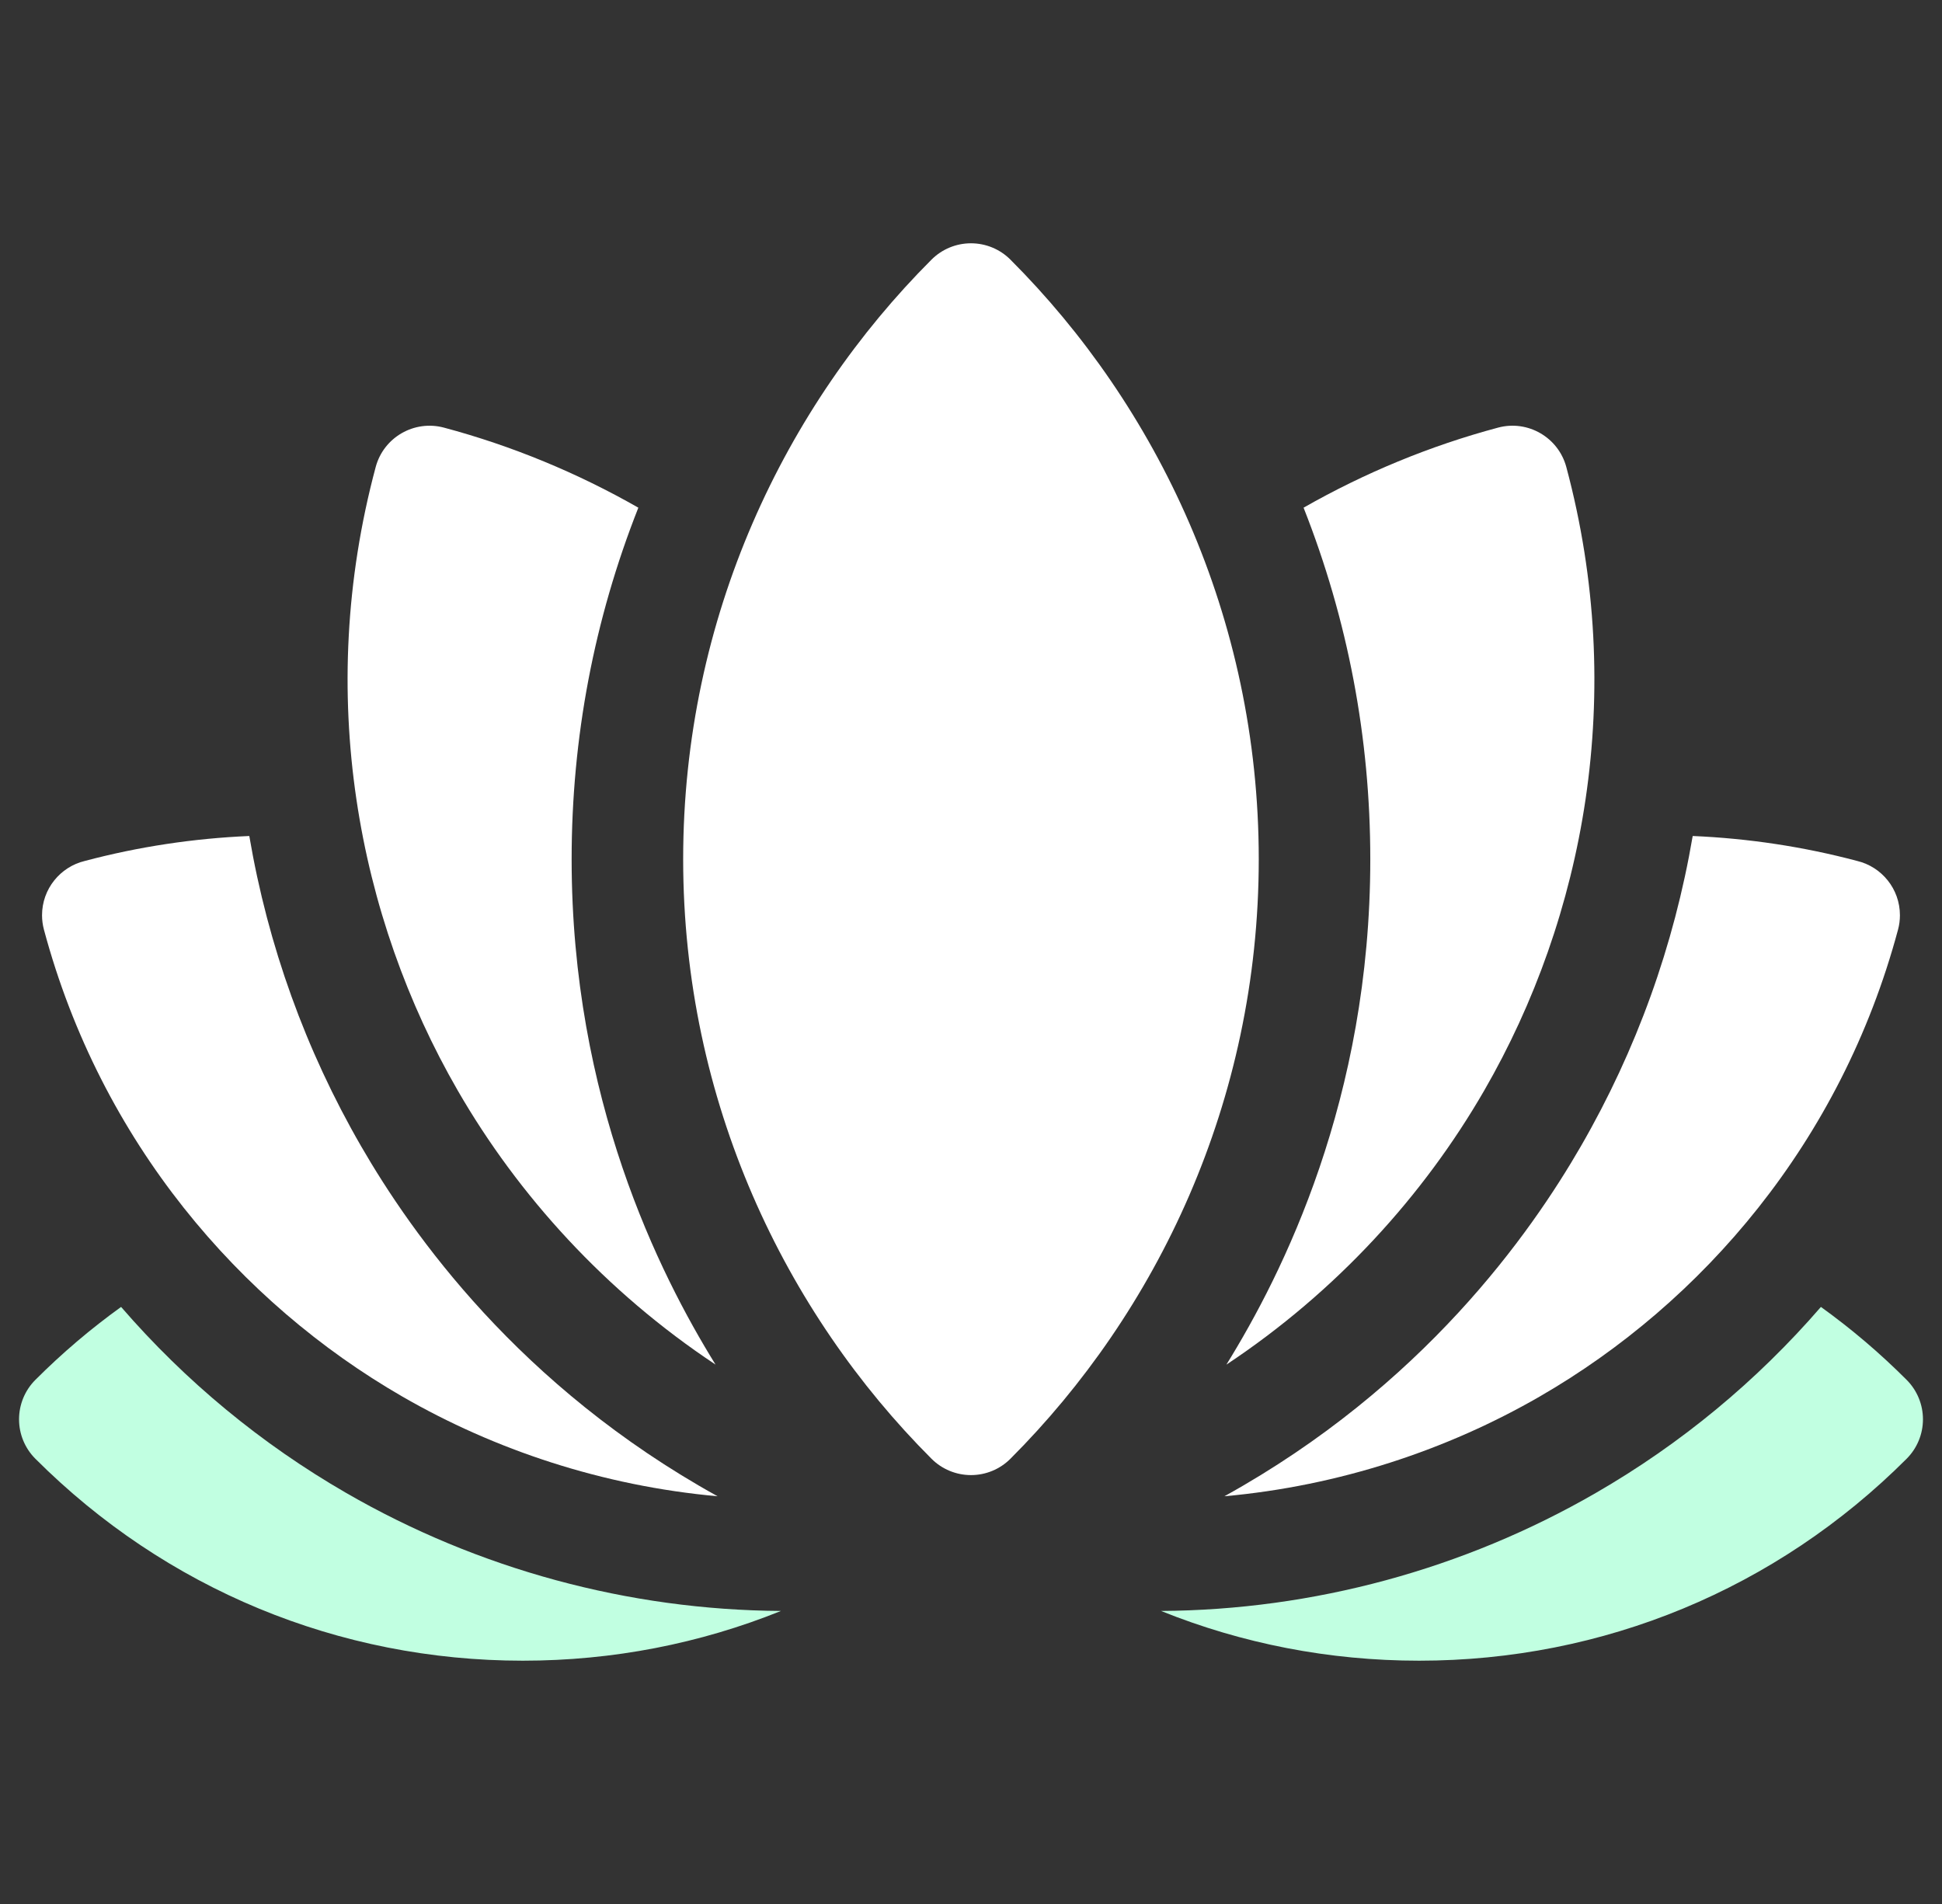
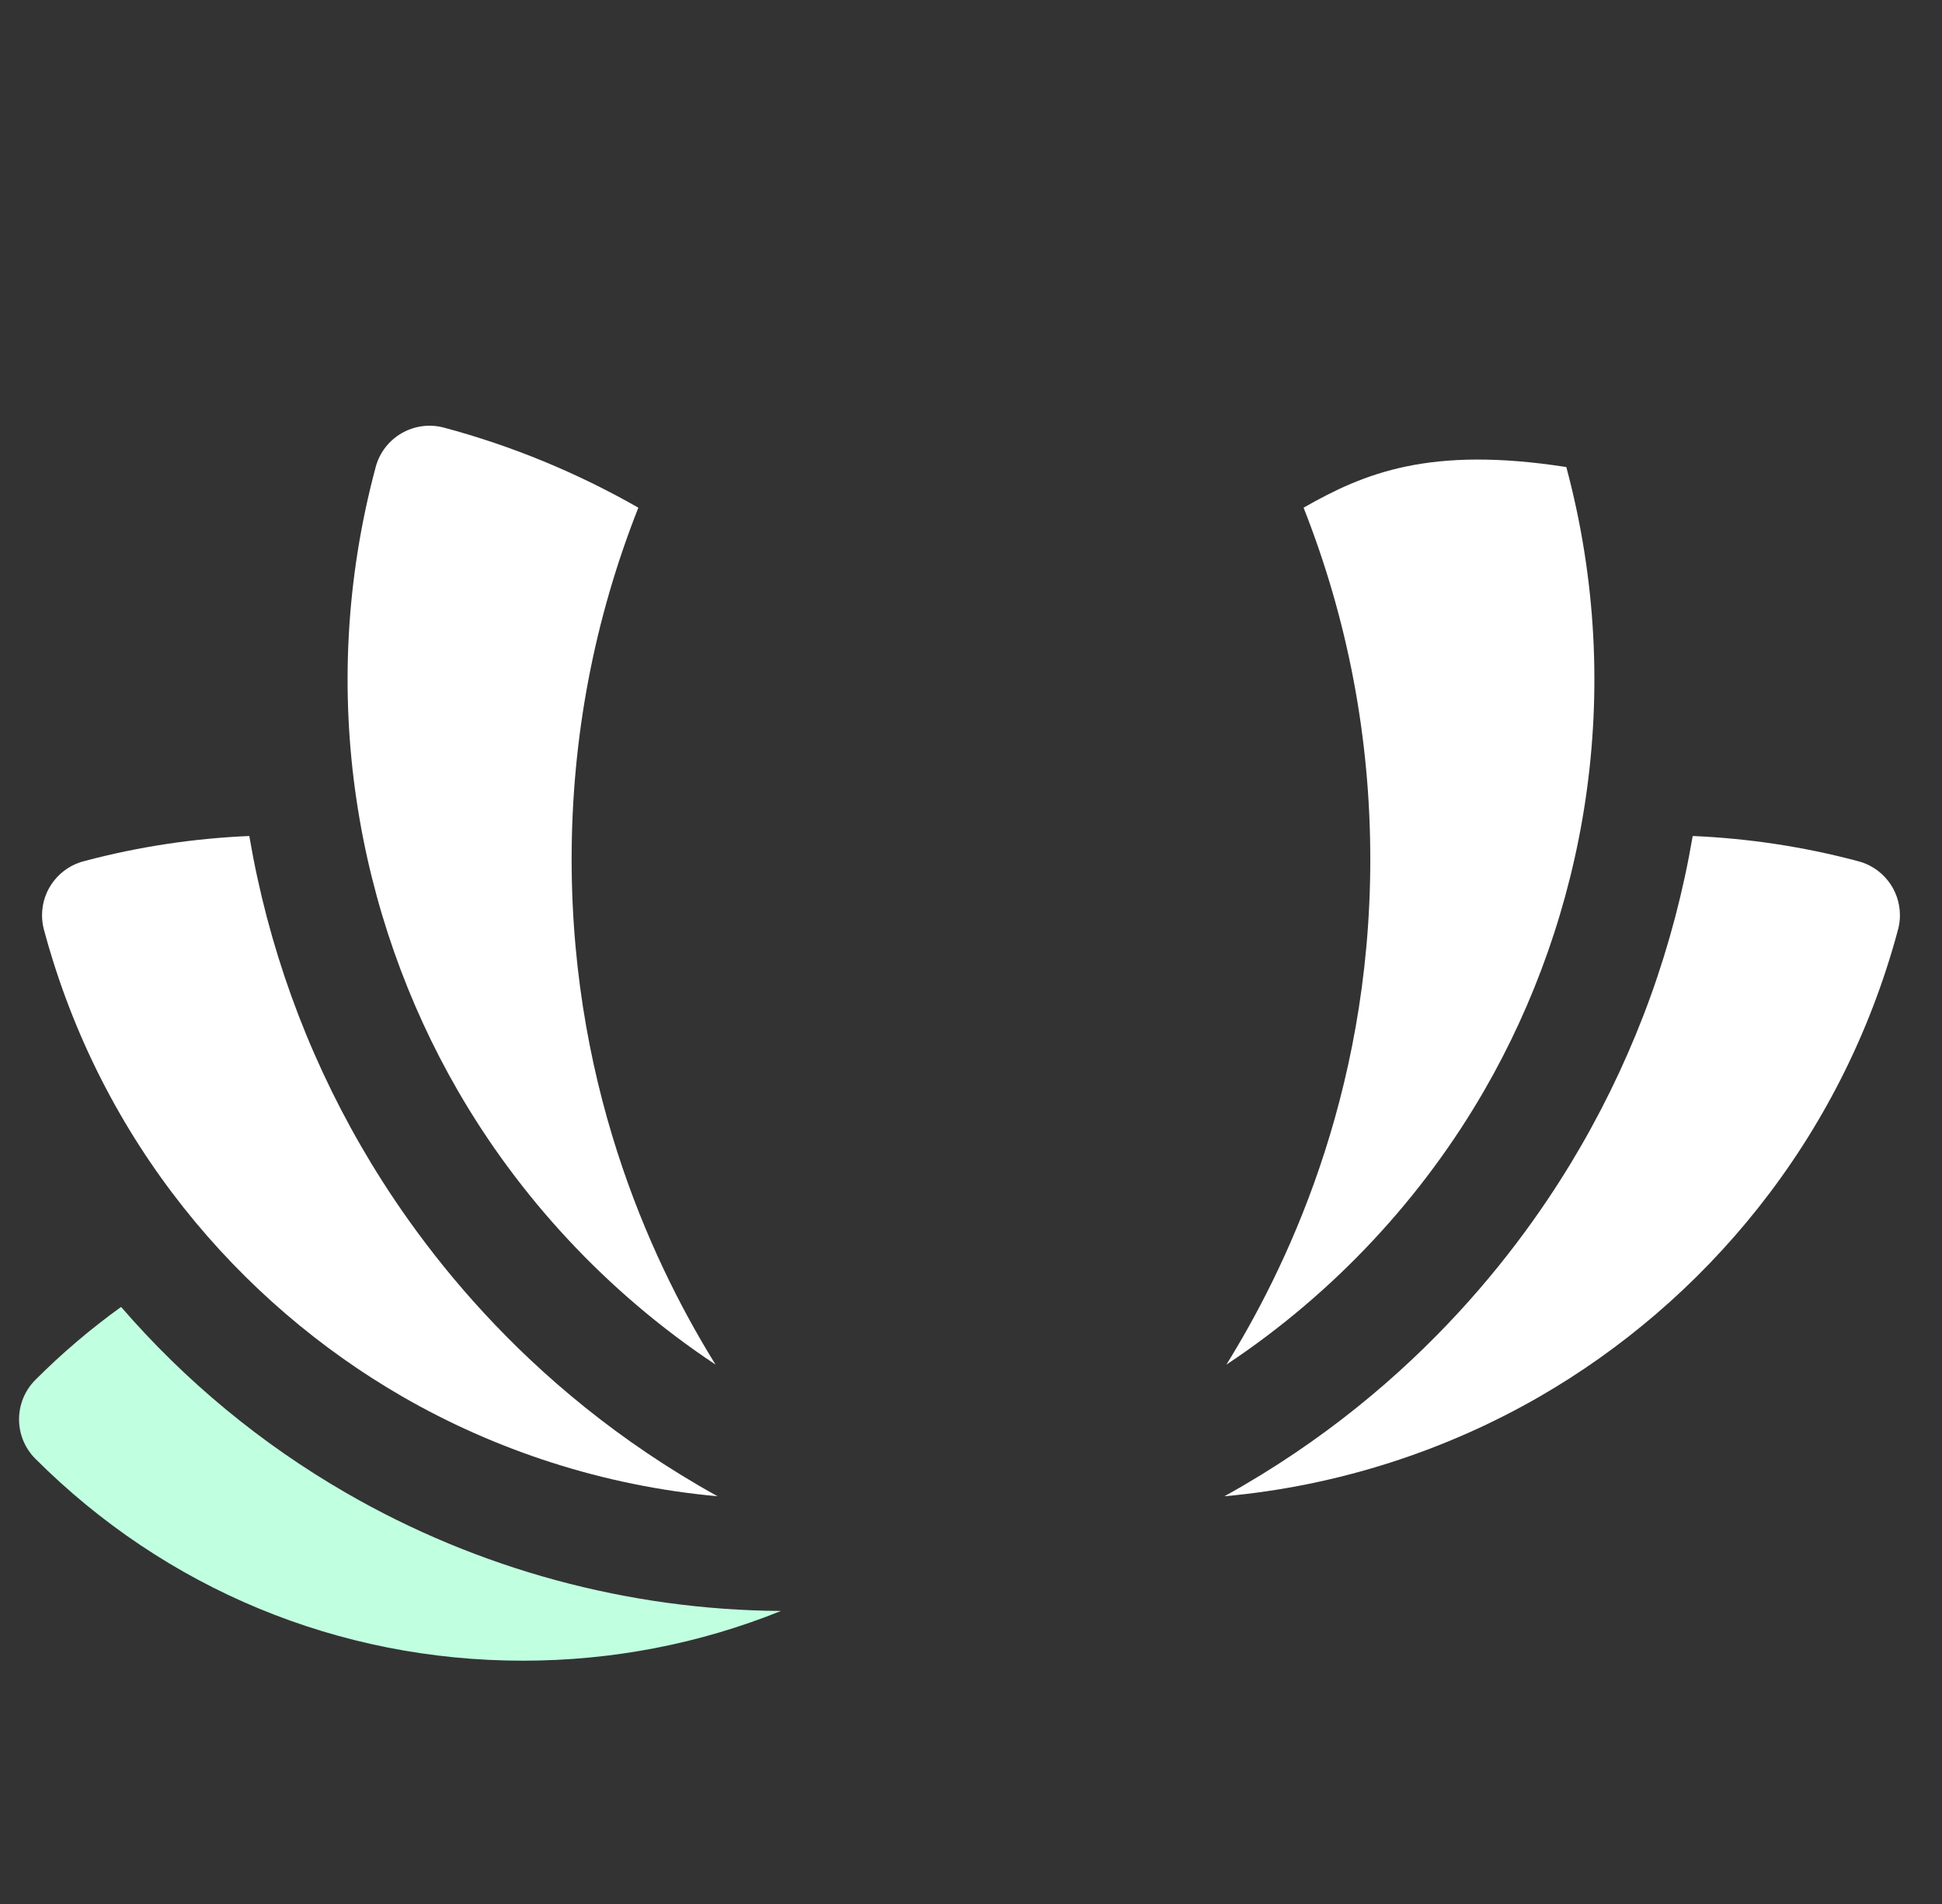
<svg xmlns="http://www.w3.org/2000/svg" width="51" height="50" viewBox="0 0 51 50" fill="none">
  <rect x="0" y="0" width="51" height="50" fill="#333333" stroke="none" />
  <g clip-path="url(#clip0_614_4023)">
-     <path d="M50.071 36.236C49.366 35.53 48.614 34.892 47.82 34.321C46.129 36.274 44.144 37.916 41.905 39.208C38.437 41.21 34.493 42.279 30.491 42.305C32.616 43.162 34.908 43.611 37.268 43.611C42.105 43.611 46.651 41.728 50.071 38.308C50.346 38.033 50.5 37.661 50.5 37.272C50.5 36.884 50.346 36.511 50.071 36.236Z" fill="#C1FFE1" />
    <path d="M3.18 34.321C2.386 34.892 1.635 35.53 0.929 36.236C0.654 36.511 0.5 36.884 0.5 37.272C0.5 37.661 0.654 38.033 0.929 38.308C4.349 41.728 8.896 43.611 13.732 43.611C16.093 43.611 18.384 43.162 20.509 42.305C16.507 42.279 12.563 41.21 9.095 39.208C6.857 37.916 4.871 36.274 3.18 34.321Z" fill="#C1FFE1" />
    <path d="M10.56 36.671C12.995 38.077 15.826 39.02 18.845 39.293C13.629 36.406 10.81 32.398 9.483 30.1C8.024 27.573 7.038 24.835 6.547 21.954C5.09 22.016 3.64 22.234 2.228 22.609C1.584 22.763 1.104 23.343 1.104 24.035C1.104 24.163 1.121 24.29 1.154 24.414C2.651 29.994 6.304 34.214 10.56 36.671Z" fill="white" />
    <path d="M32.155 39.293C35.174 39.02 38.005 38.077 40.44 36.671C44.696 34.214 48.349 29.994 49.845 24.414C49.879 24.29 49.895 24.163 49.895 24.035C49.895 23.343 49.416 22.763 48.772 22.609C47.36 22.234 45.91 22.016 44.453 21.954C43.962 24.835 42.976 27.573 41.517 30.1C40.19 32.399 37.374 36.404 32.155 39.293Z" fill="white" />
    <path d="M18.791 35.835C17.311 33.444 15.012 28.854 15.012 22.563C15.012 19.375 15.602 16.274 16.764 13.332C15.163 12.418 13.447 11.708 11.66 11.23C10.878 11.021 10.075 11.484 9.866 12.265C8.267 18.23 9.394 24.088 12.02 28.636C13.614 31.397 15.904 33.92 18.791 35.835Z" fill="white" />
-     <path d="M32.207 35.836C35.094 33.921 37.385 31.397 38.979 28.636C41.605 24.088 42.732 18.23 41.134 12.265C40.924 11.484 40.121 11.02 39.34 11.23C37.552 11.708 35.835 12.419 34.234 13.332C35.396 16.274 35.986 19.375 35.986 22.563C35.987 28.86 33.684 33.451 32.207 35.836Z" fill="white" />
-     <path d="M26.535 6.818C26.261 6.543 25.887 6.389 25.499 6.389C25.11 6.389 24.738 6.543 24.463 6.818C20.626 10.655 17.941 16.193 17.941 22.563C17.941 28.936 20.629 34.474 24.463 38.308C24.738 38.583 25.111 38.737 25.5 38.737C25.888 38.737 26.261 38.583 26.535 38.308C30.368 34.475 33.057 28.937 33.057 22.563C33.057 16.19 30.37 10.652 26.535 6.818Z" fill="white" />
+     <path d="M32.207 35.836C35.094 33.921 37.385 31.397 38.979 28.636C41.605 24.088 42.732 18.23 41.134 12.265C37.552 11.708 35.835 12.419 34.234 13.332C35.396 16.274 35.986 19.375 35.986 22.563C35.987 28.86 33.684 33.451 32.207 35.836Z" fill="white" />
  </g>
  <defs>
    <clipPath id="clip0_614_4023">
      <rect width="50" height="50" fill="white" transform="translate(0.5)" />
    </clipPath>
  </defs>
</svg>